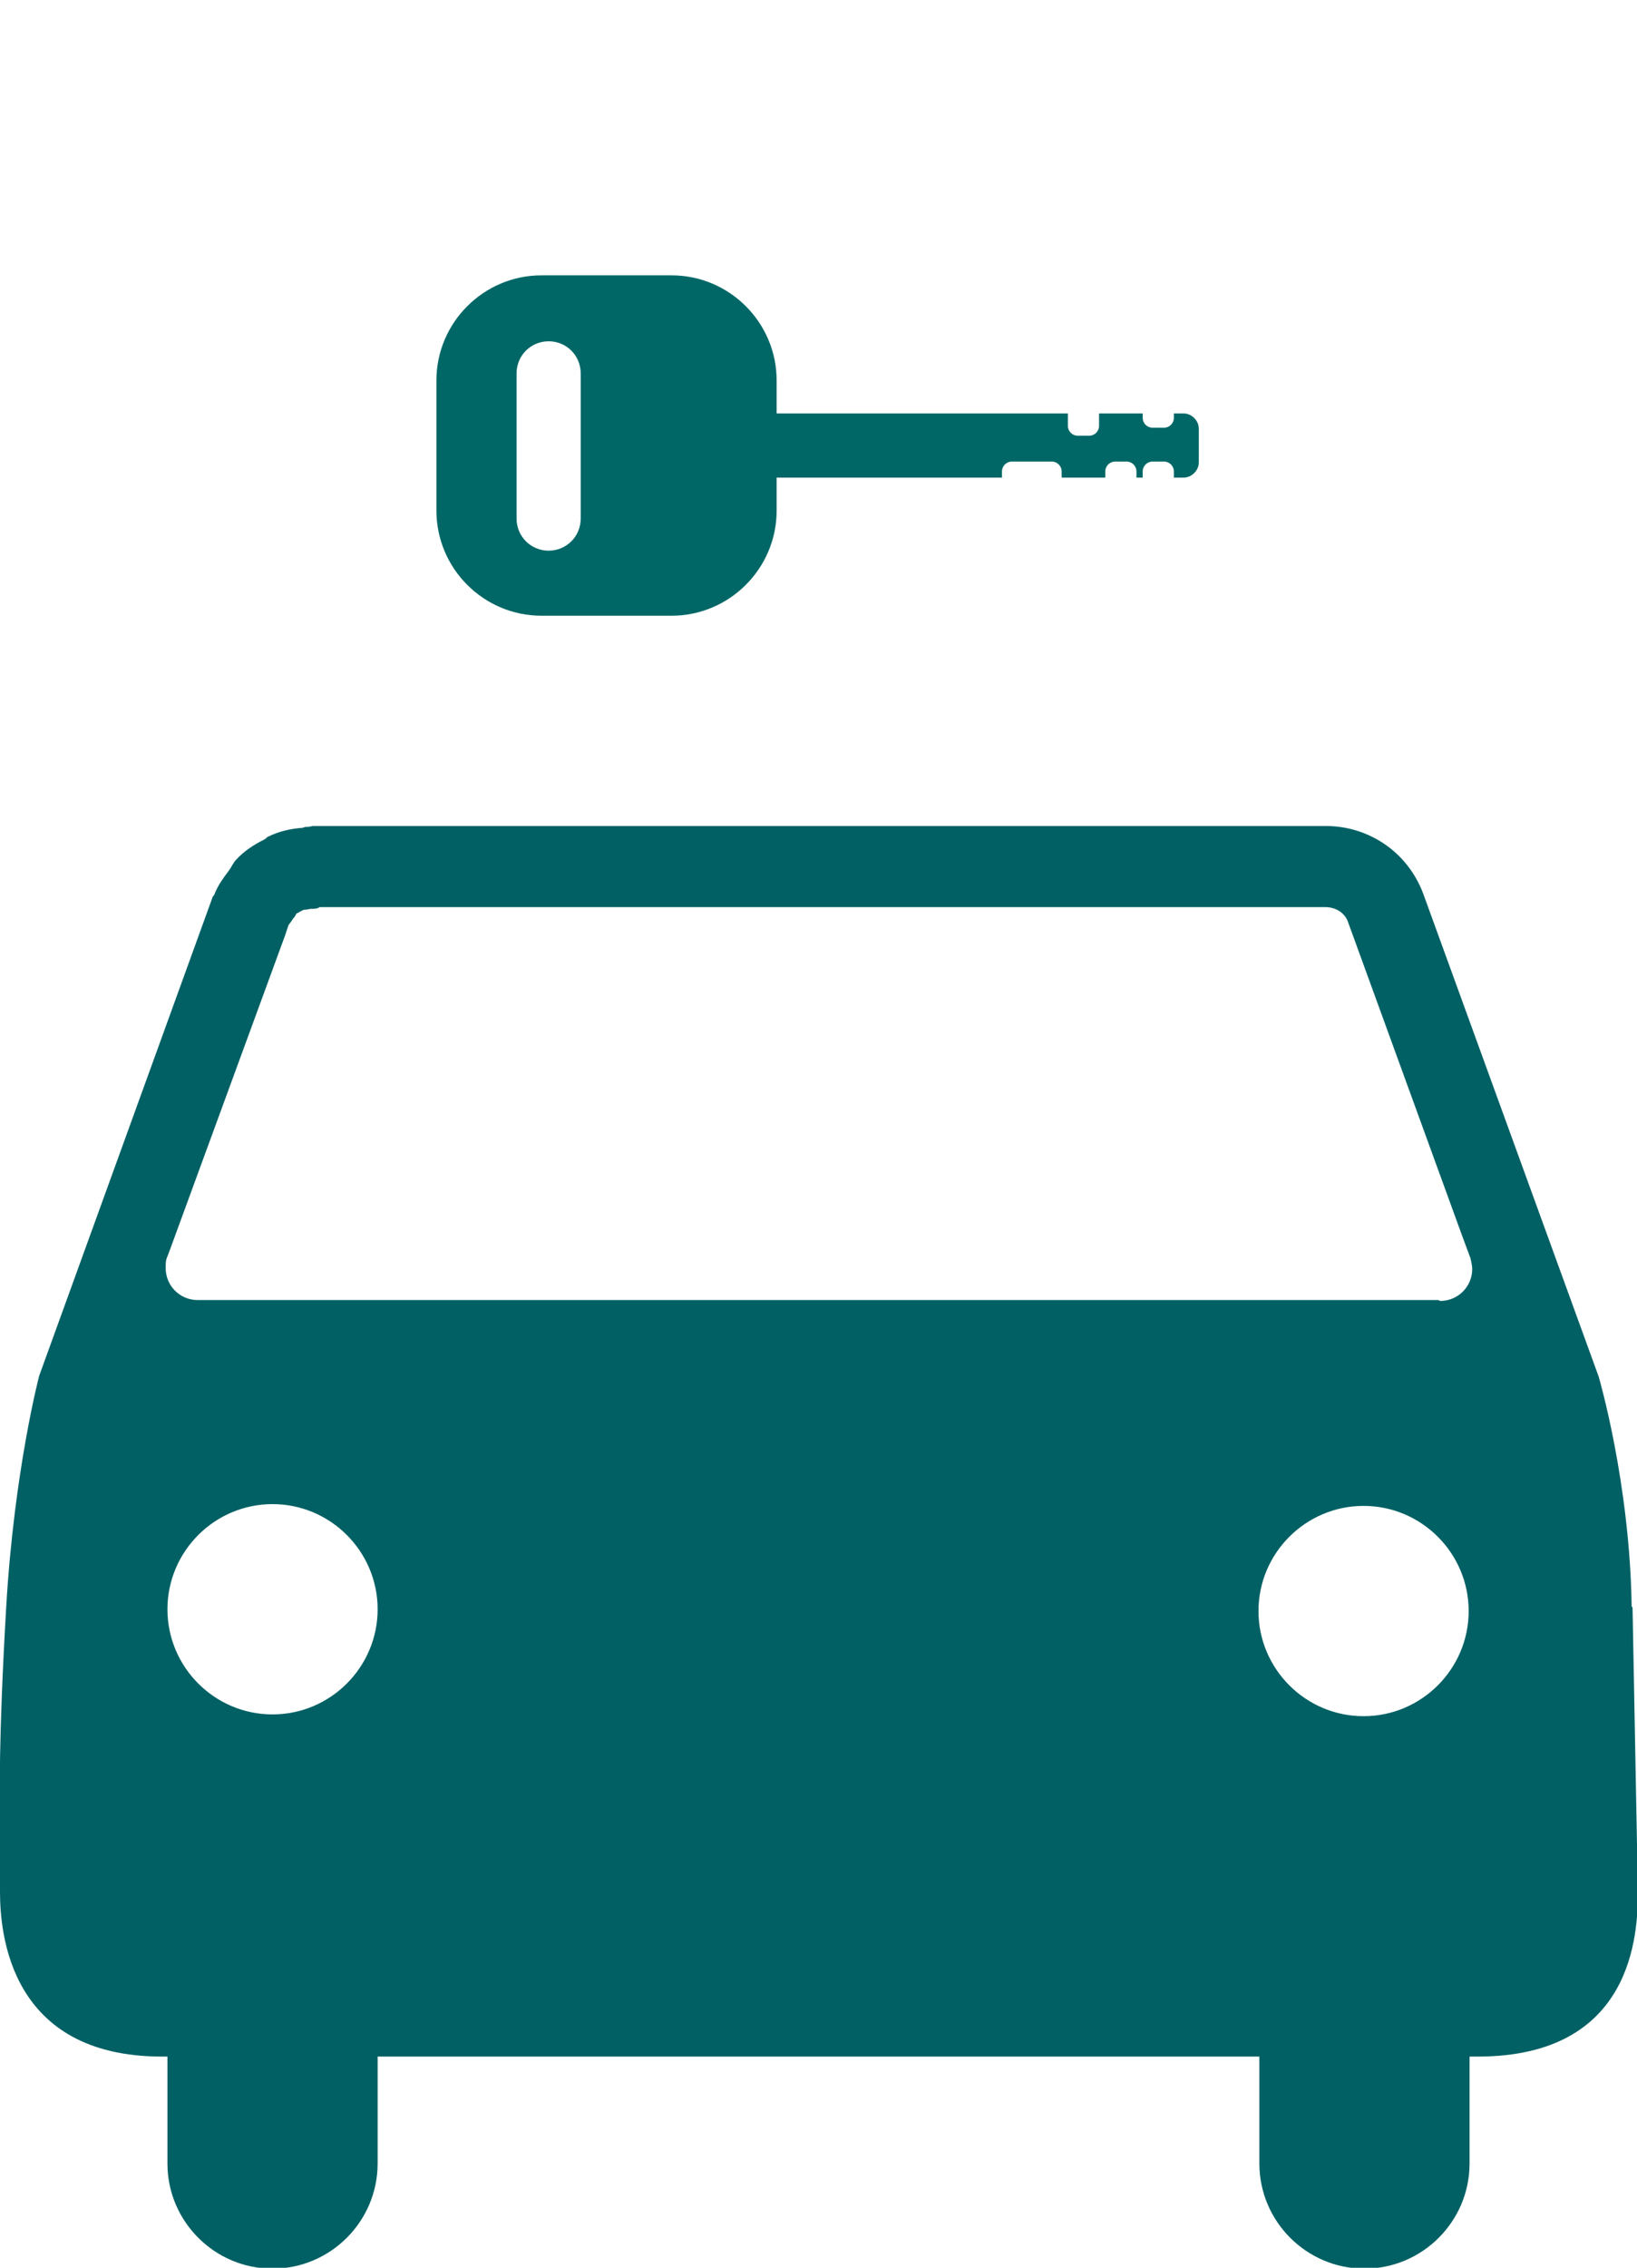
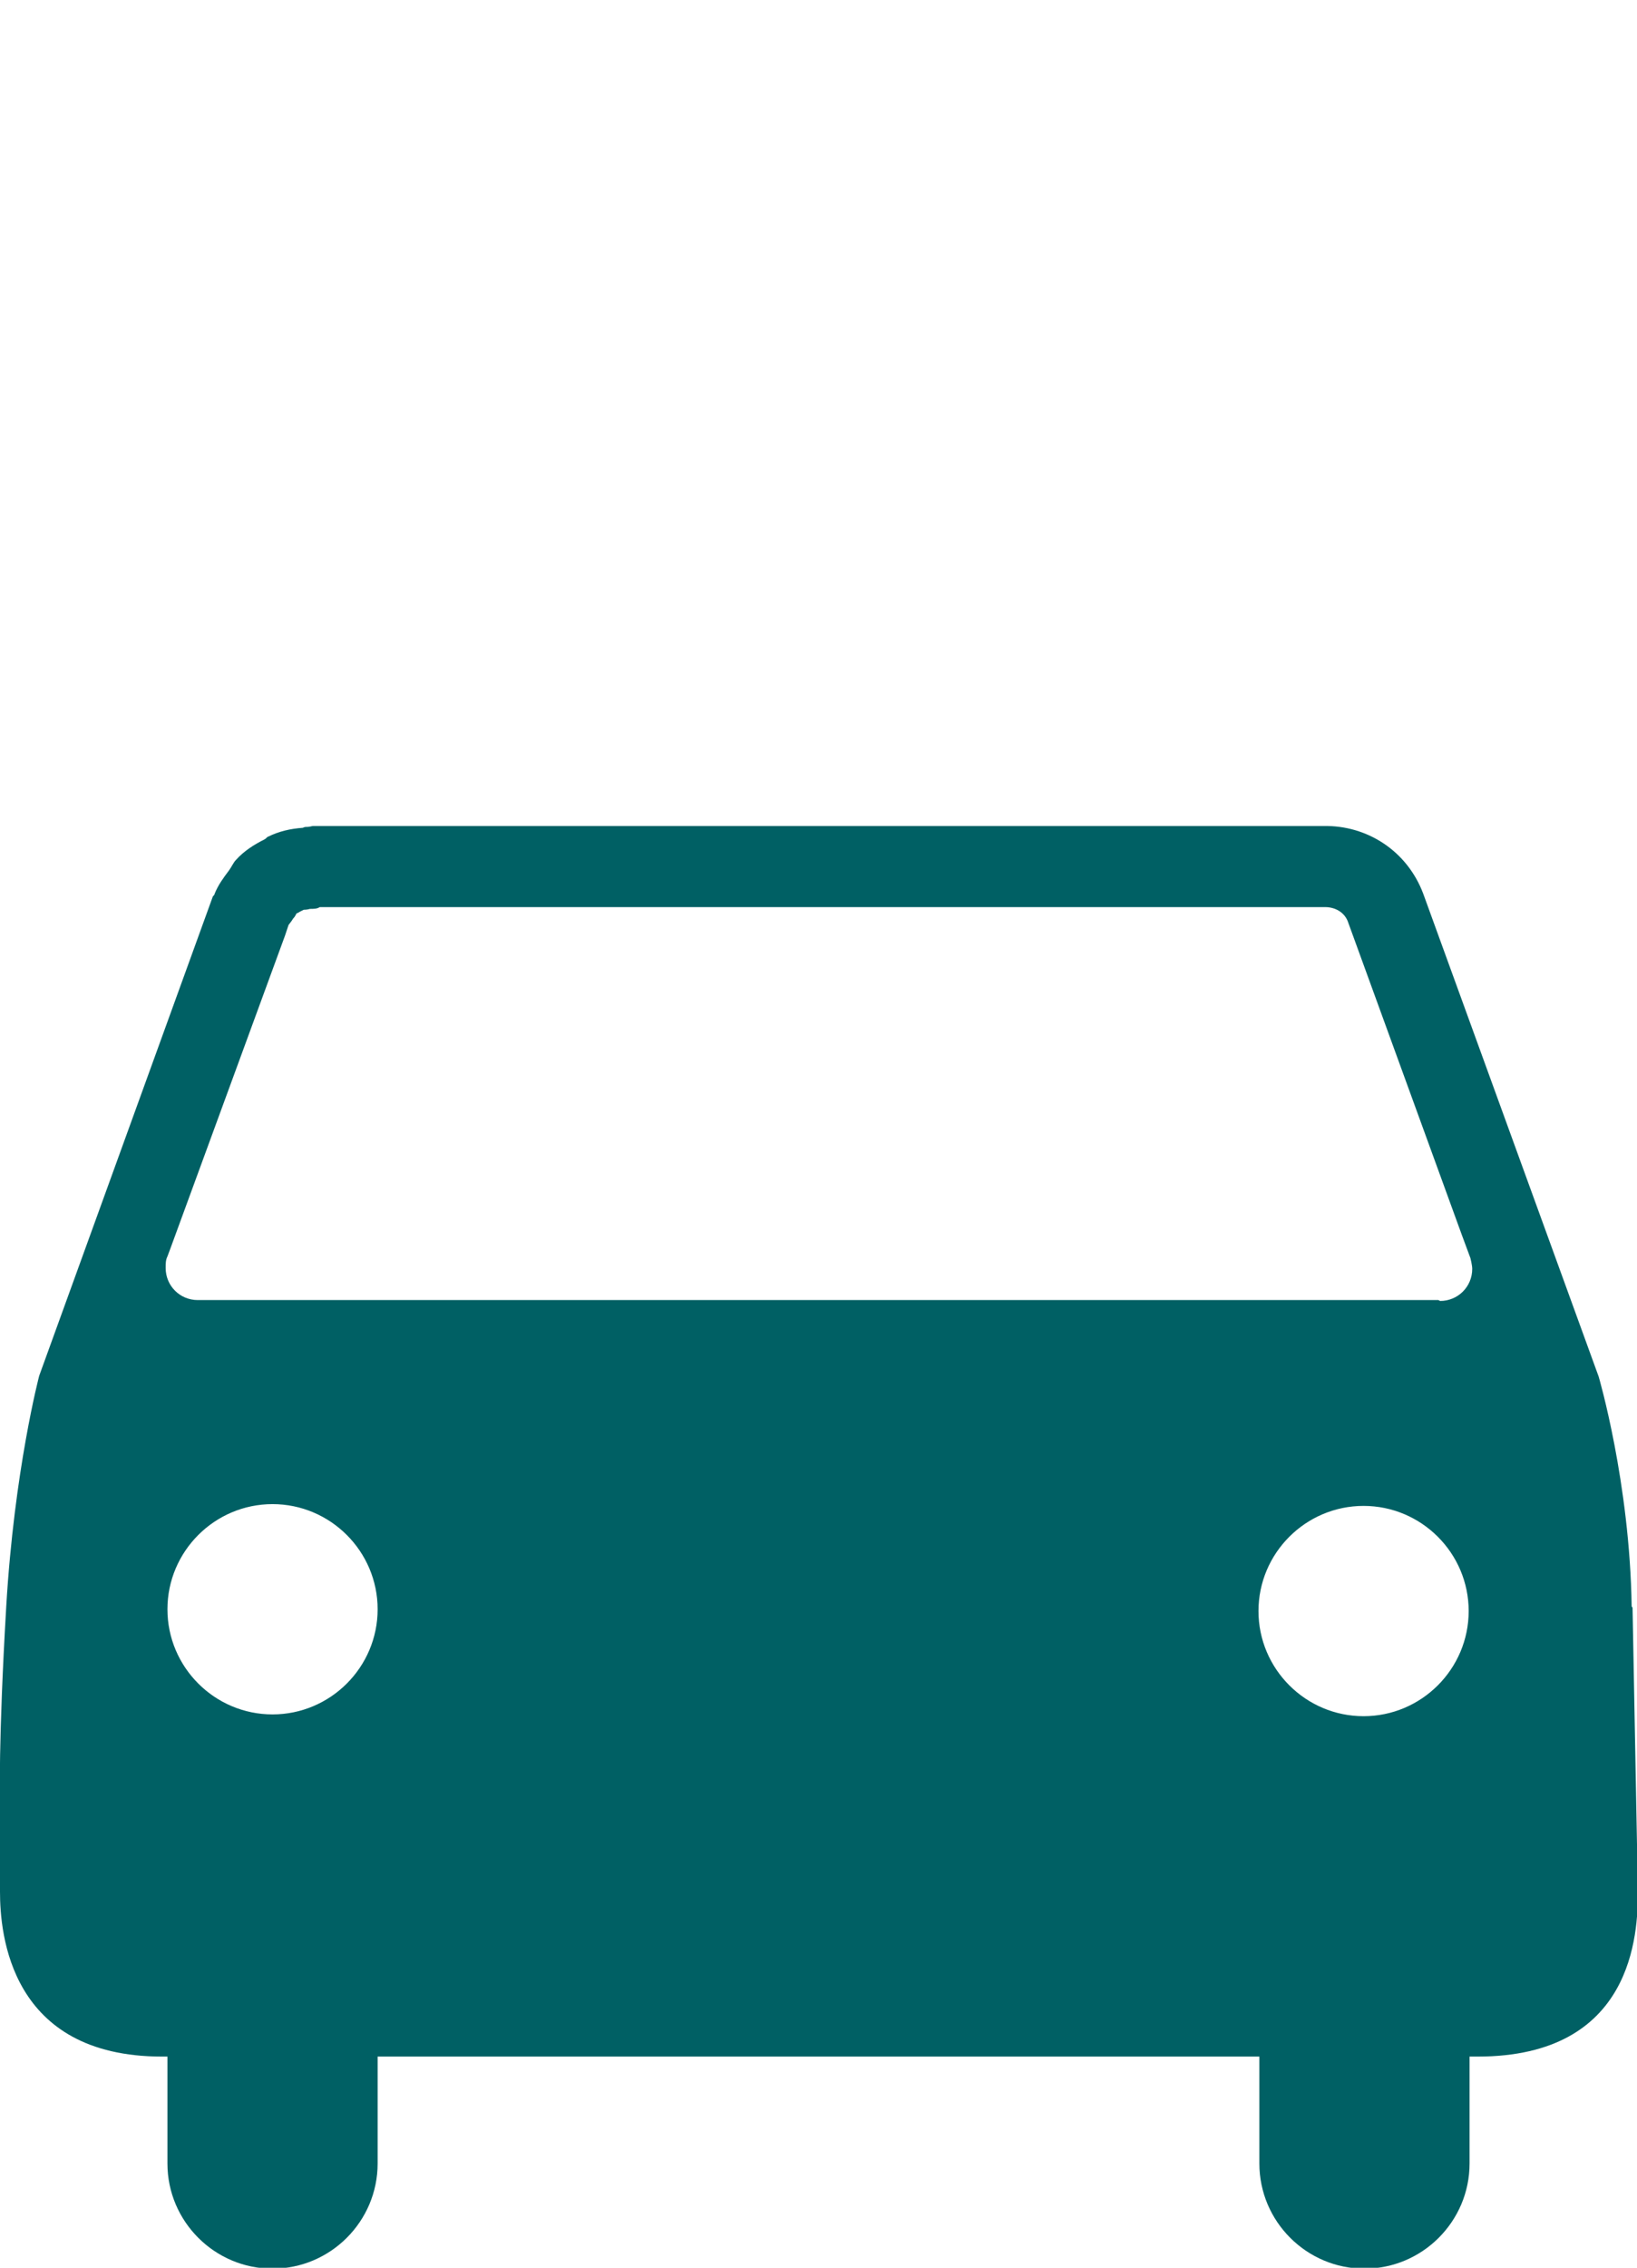
<svg xmlns="http://www.w3.org/2000/svg" id="Pictos" viewBox="0 0 18.38 25.45">
  <defs>
    <style>.cls-1{fill:#006064;}.cls-2{fill:#006766;}</style>
  </defs>
  <path class="cls-1" d="M18.32,18.03c-.02-1.39-.37-2.58-.37-2.58l-1.97-5.42c-.18-.48-.63-.77-1.12-.76-.01,0-.02,0-.04,0H3.51s-.04,.01-.06,.01c-.02,0-.03,0-.05,.01-.14,.01-.27,.04-.39,.1-.01,0-.02,.02-.04,.03-.12,.06-.23,.13-.32,.23-.03,.03-.05,.08-.08,.12-.06,.08-.12,.16-.16,.26,0,.01-.01,.02-.02,.03L.44,15.44s-.28,1.06-.37,2.59C-.02,19.56,0,20.2,0,20.21v1.02c0,.47,.11,1.85,1.82,1.85h.06v.87h0v.33c0,.65,.53,1.18,1.18,1.18s1.18-.53,1.18-1.18v-1.2H14.14v1.2c0,.65,.53,1.18,1.18,1.18s1.18-.53,1.18-1.18v-1.2h.09c1.75,0,1.8-1.38,1.8-1.85l-.06-3.19Zm-15.26,1.21c-.65,0-1.18-.53-1.18-1.18s.53-1.18,1.18-1.18,1.18,.53,1.18,1.18-.53,1.18-1.18,1.18Zm12.25,.02c-.65,0-1.18-.53-1.18-1.18s.53-1.18,1.18-1.18,1.18,.53,1.18,1.18-.53,1.18-1.18,1.18Zm.84-4.67H2.22c-.2,0-.36-.16-.36-.36,0-.05,0-.09,.02-.13l.03-.08,1.29-3.52h0l.04-.12s.04-.05,.05-.07c.02-.02,.03-.04,.04-.06,.01,0,.02-.01,.04-.02l.04-.02s.04,0,.07-.01c.04,0,.08,0,.11-.02H14.88c.1,0,.22,.05,.26,.18l1.27,3.49,.1,.27s.02,.08,.02,.12c0,.2-.16,.36-.36,.36Z" />
-   <path class="cls-2" d="M13.29,4.64h-.11v.05c0,.06-.05,.11-.11,.11h-.13c-.06,0-.11-.05-.11-.11v-.05h-.49v.14c0,.06-.05,.11-.11,.11h-.13c-.06,0-.11-.05-.11-.11v-.14h-3.27v-.37c0-.65-.53-1.18-1.18-1.18h-1.46c-.65,0-1.18,.53-1.18,1.18v1.46c0,.65,.53,1.18,1.18,1.18h1.46c.65,0,1.18-.53,1.18-1.18v-.37h2.53v-.07c0-.06,.05-.11,.11-.11h.45c.06,0,.11,.05,.11,.11v.07h.49v-.07c0-.06,.05-.11,.11-.11h.13c.06,0,.11,.05,.11,.11v.07h.07v-.07c0-.06,.05-.11,.11-.11h.13c.06,0,.11,.05,.11,.11v.07h.11c.09,0,.17-.08,.17-.17v-.38c0-.09-.08-.17-.17-.17Zm-6.77,1.18c0,.2-.16,.36-.36,.36s-.36-.16-.36-.36v-1.63c0-.2,.16-.36,.36-.36s.36,.16,.36,.36v1.63Z" />
</svg>